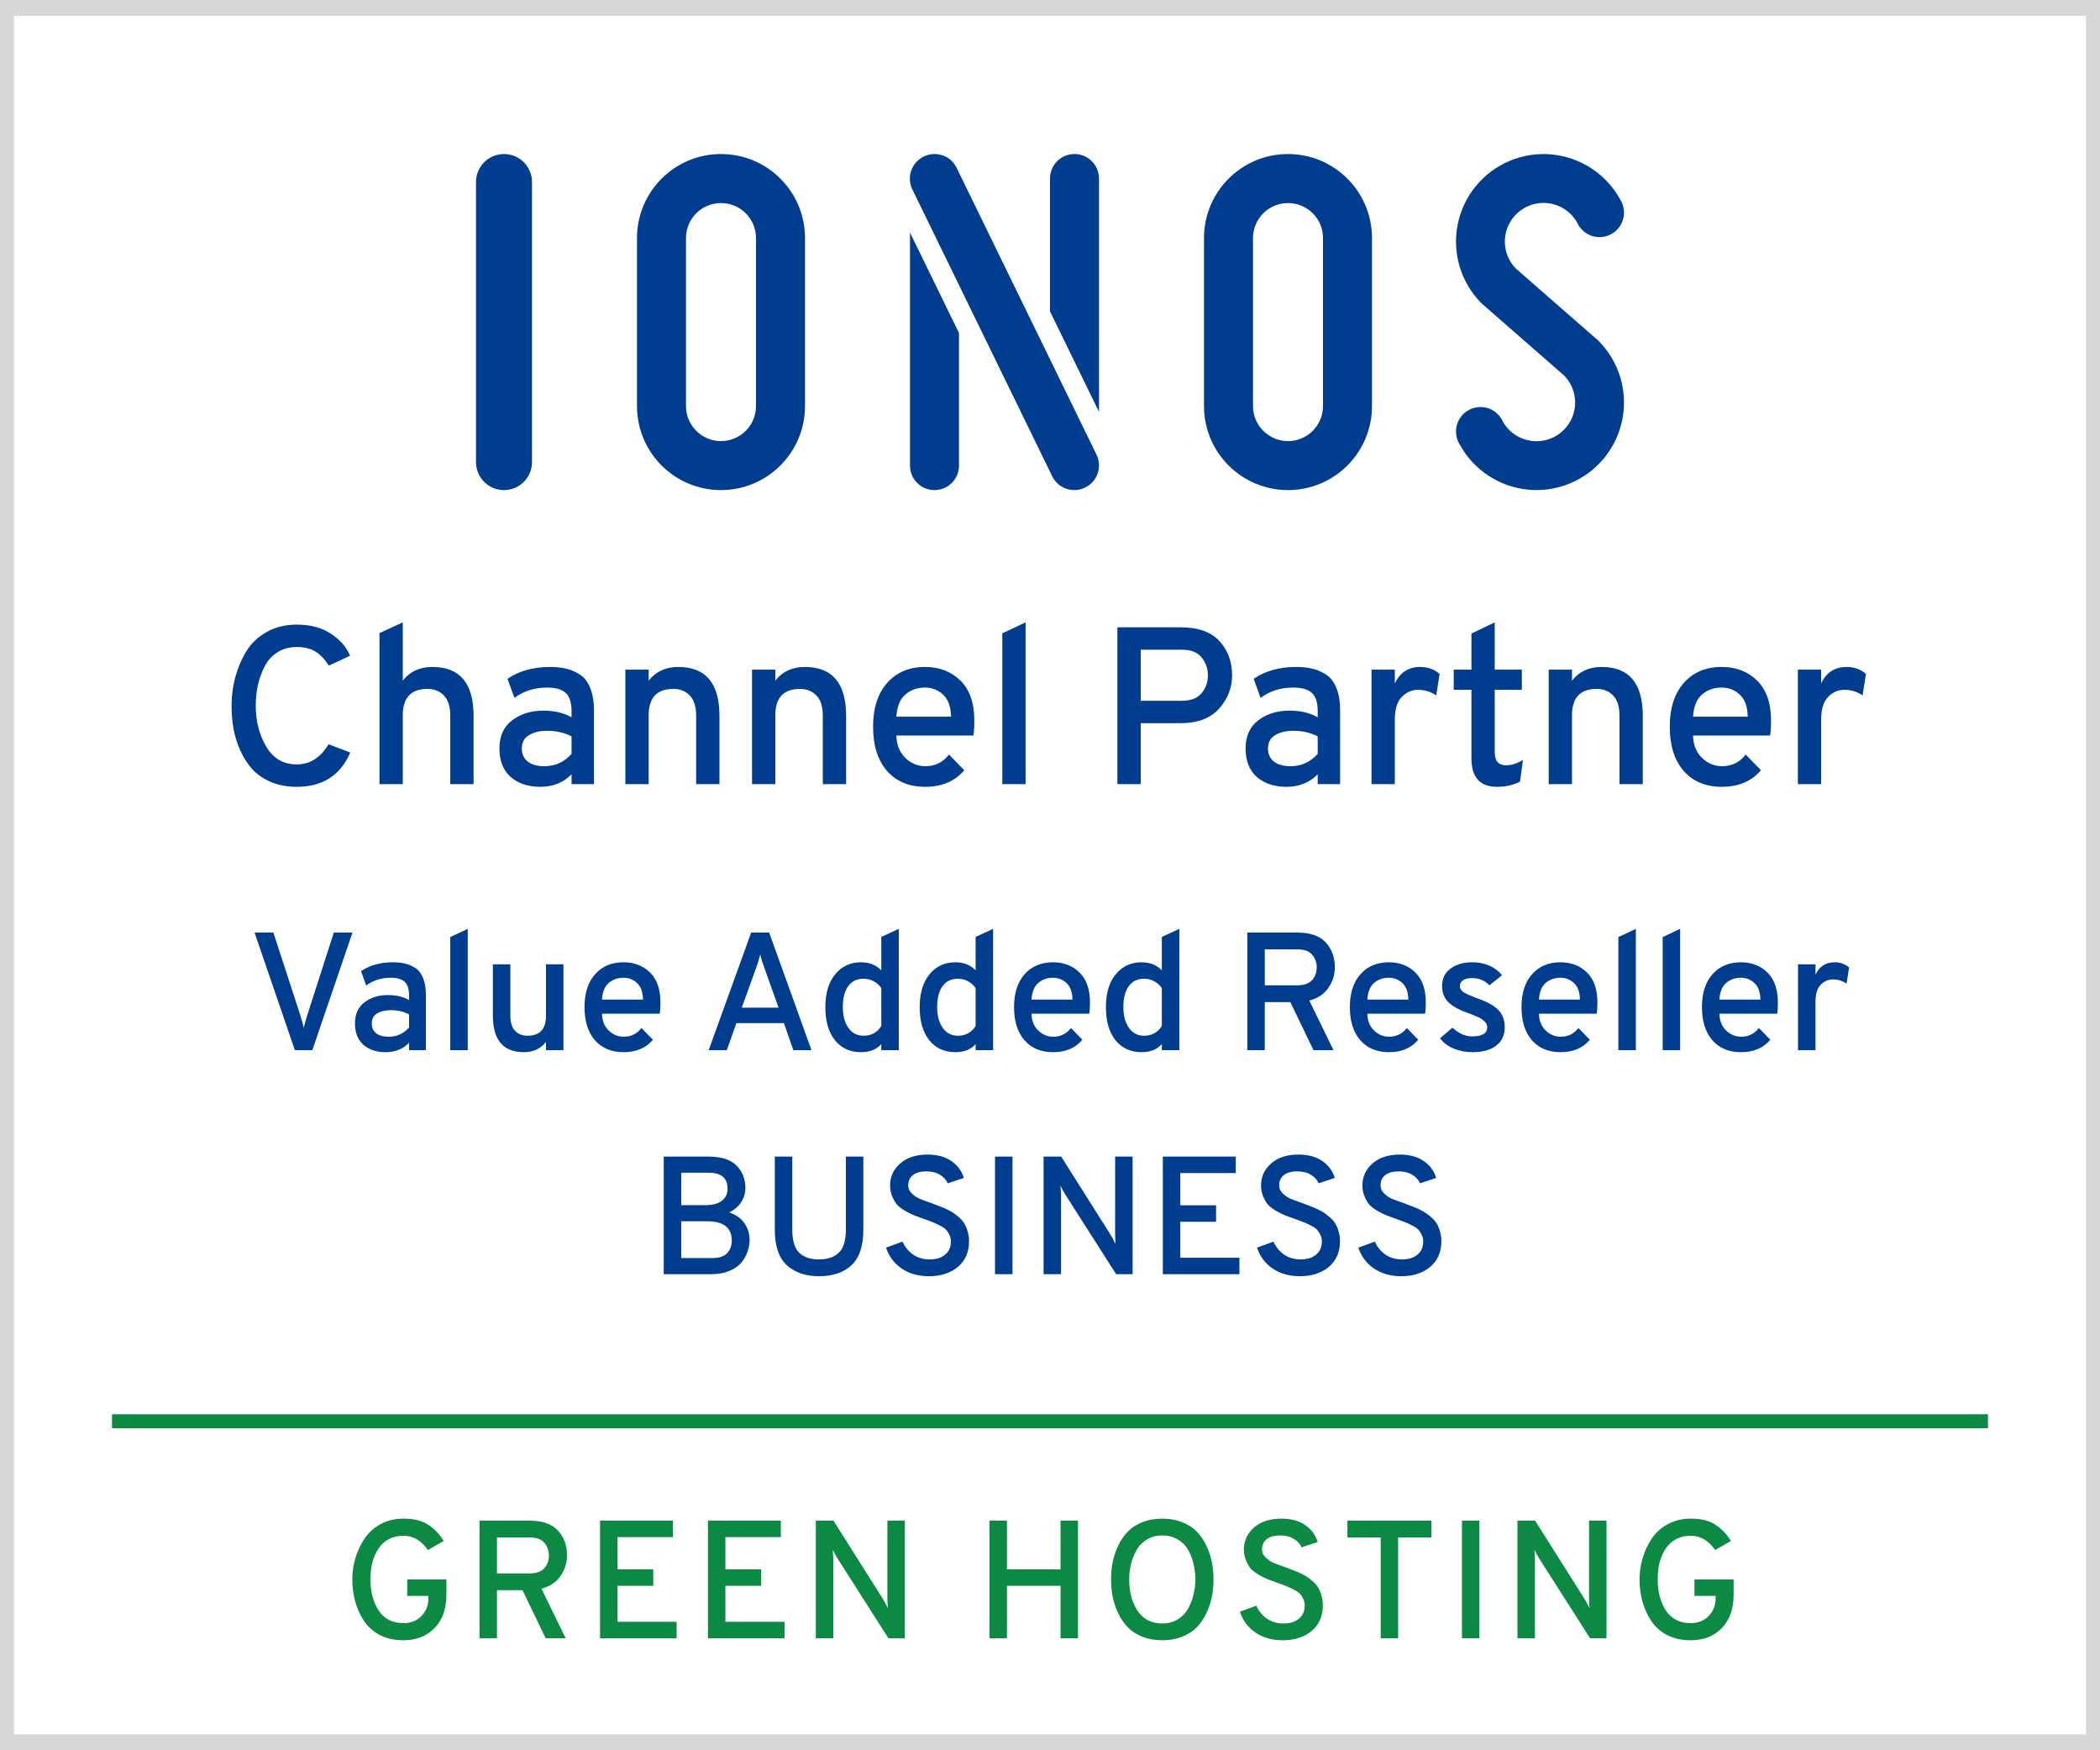
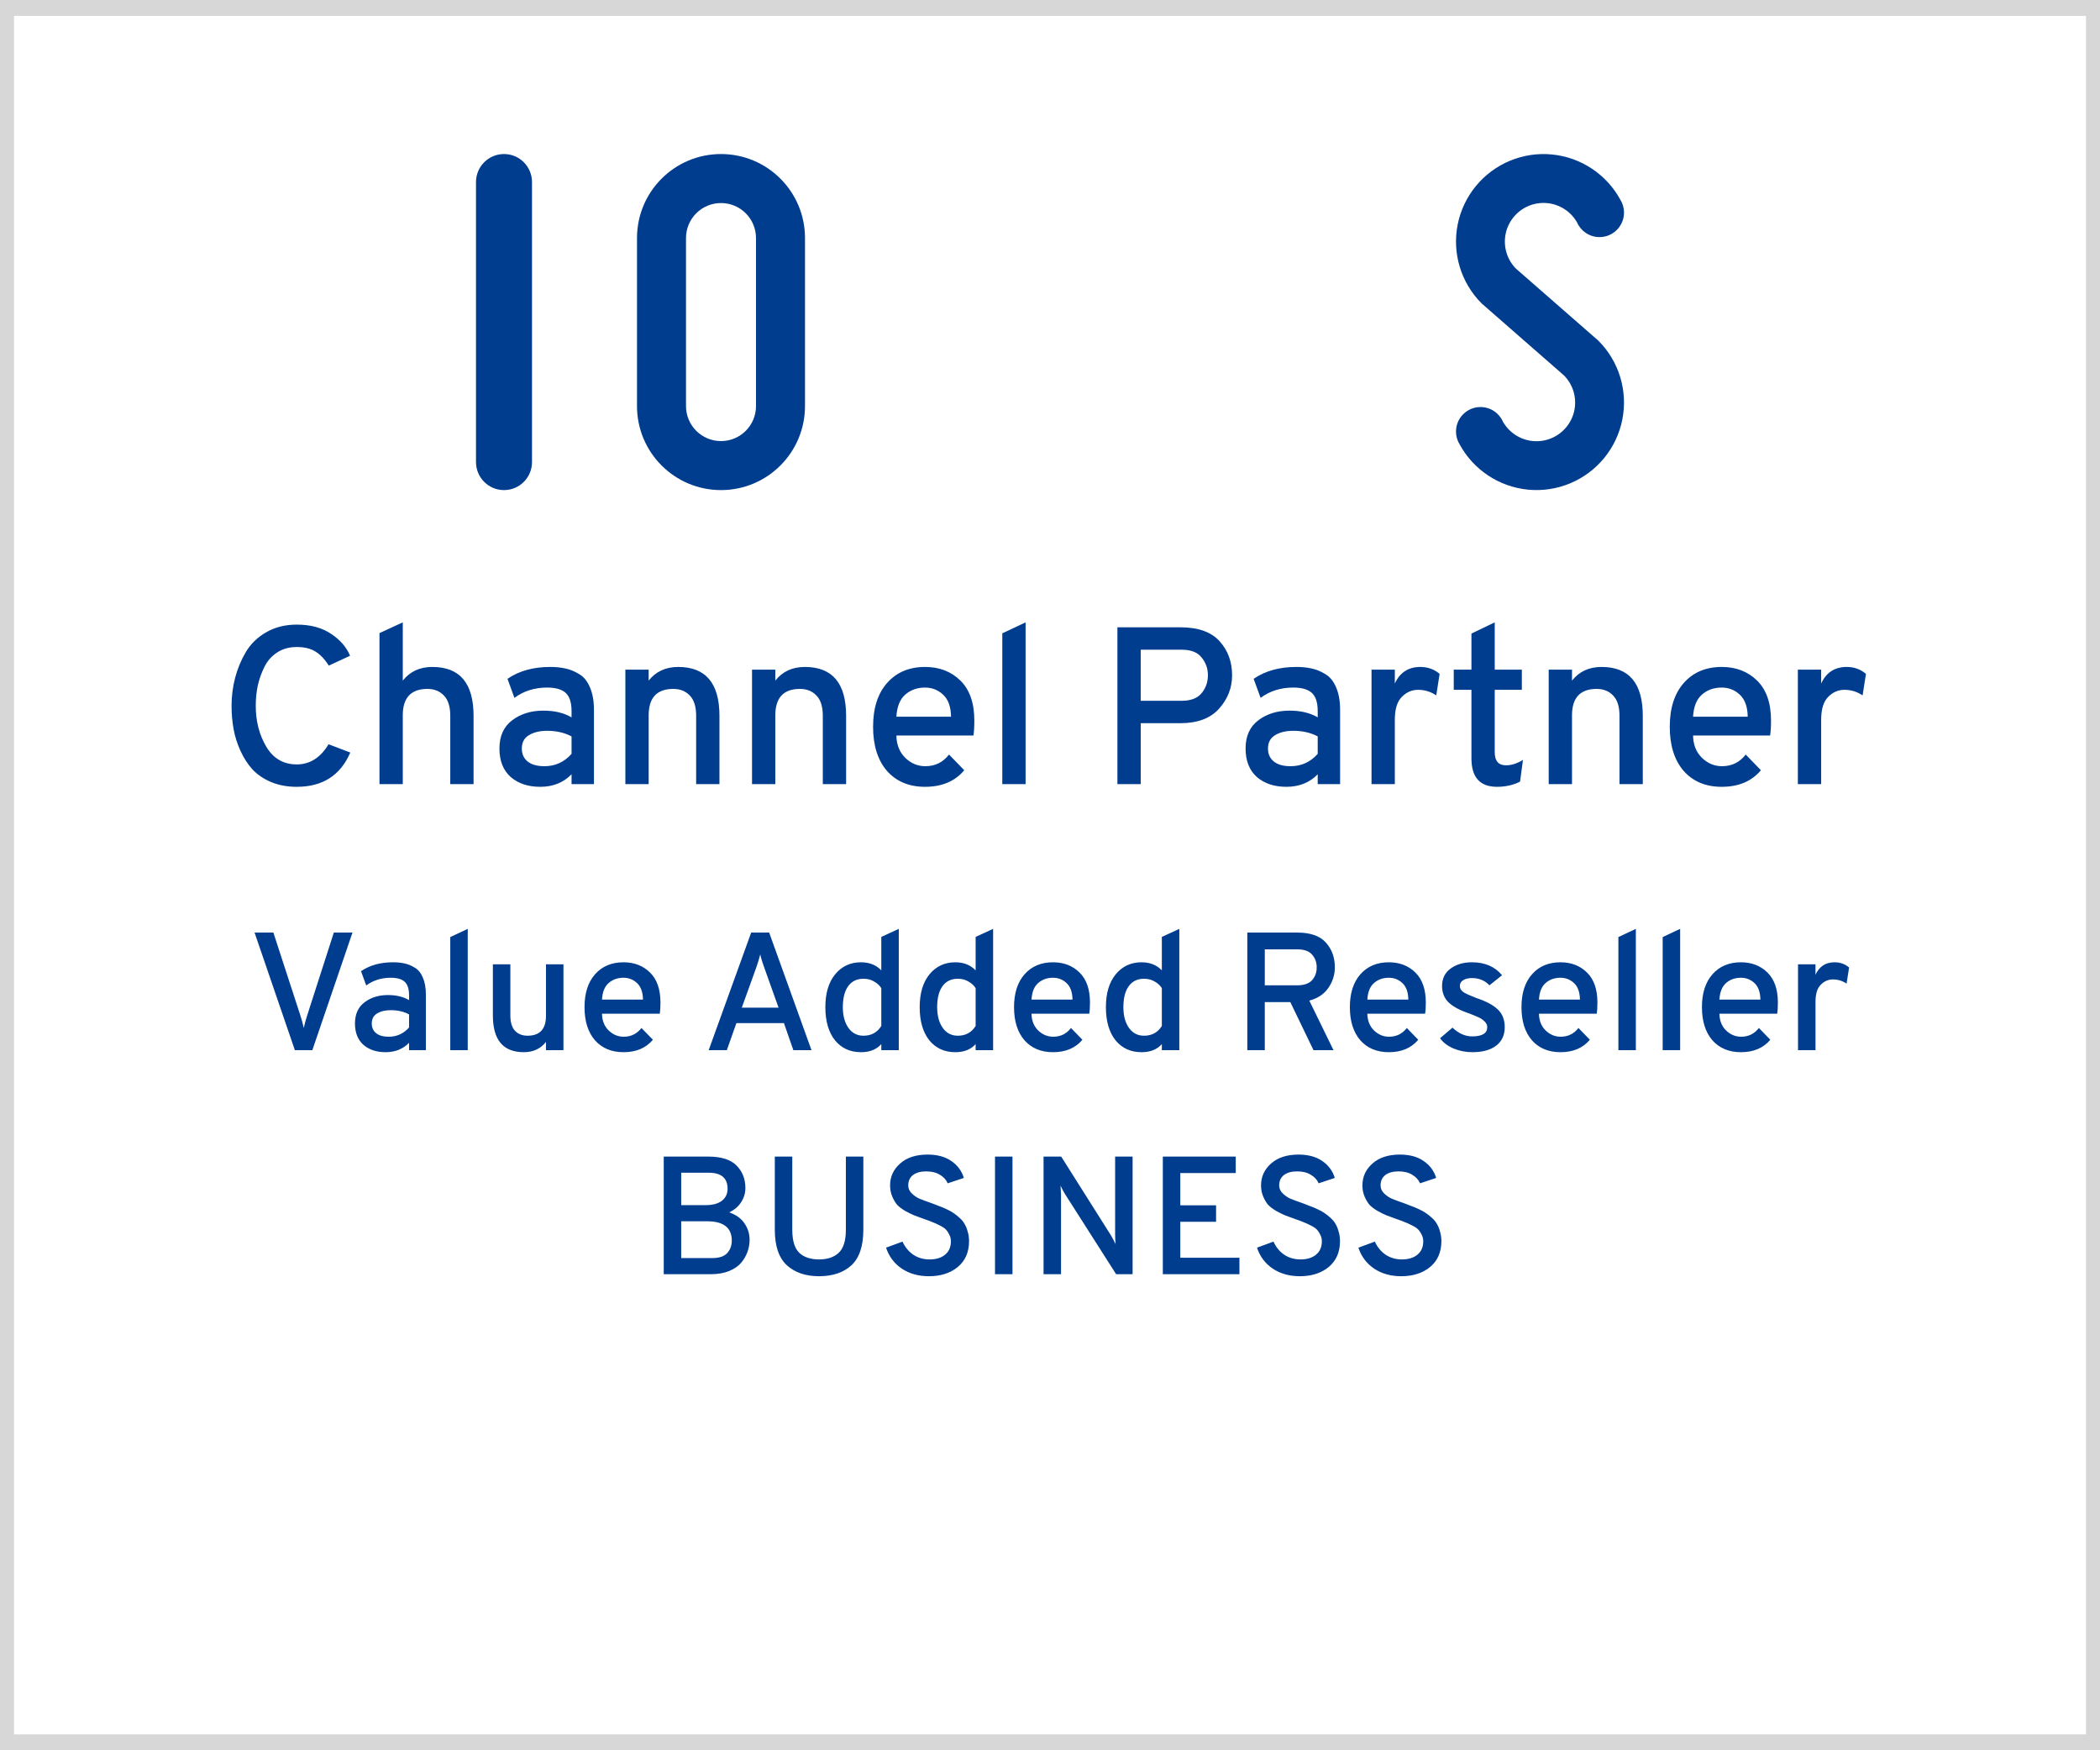
<svg xmlns="http://www.w3.org/2000/svg" fill="none" viewBox="0 0 150 125">
  <rect x="0" y="0" width="150" height="125" fill="#333333" stroke="none" />
  <path fill="#fff" d="M149.5 124.432H.5V.568h149V124.432Z" />
  <path fill="#D7D7D7" d="M1 1.136V123.864h148V1.136H1ZM0 0h150v125H0V0Z" />
-   <path fill="#0C8A44" d="M28.825 117.144c-.624 0-1.18-.12-1.668-.36-.48-.248-.86-.58-1.14-.996-.28-.416-.492-.876-.636-1.38-.144-.504-.216-1.04-.216-1.608 0-.528.076-1.044.228-1.548.152-.504.372-.968.66-1.392.288-.424.672-.764 1.152-1.02.48-.256 1.02-.384 1.62-.384.736 0 1.32.144 1.752.432.44.28.812.668 1.116 1.164l-1.128.648c-.472-.68-1.052-1.02-1.74-1.02-.352 0-.668.064-.948.192-.272.128-.496.296-.672.504-.176.208-.324.452-.444.732-.112.272-.192.548-.24.828-.04.28-.06.568-.06.864 0 .88.196 1.62.588 2.22.4.6.992.9 1.776.9.52 0 .944-.168 1.272-.504.336-.344.504-.768.504-1.272v-.168h-1.512V112.8h2.796v1.092c0 1.024-.288 1.824-.864 2.4-.568.568-1.3.852-2.196.852ZM34.25 117v-8.4h3.54c.952 0 1.64.236 2.064.708.432.472.648 1.064.648 1.776 0 .536-.156 1.028-.468 1.476-.304.44-.756.74-1.356.9l1.728 3.54h-1.428l-1.656-3.432h-1.824V117h-1.248Zm1.248-4.632h2.316c.48 0 .832-.12 1.056-.36.224-.248.336-.556.336-.924 0-.352-.108-.652-.324-.9-.208-.256-.564-.384-1.068-.384h-2.316v2.568ZM42.86 117v-8.4h5.208v1.176h-3.96v2.304h2.556v1.176h-2.556v2.568h4.224V117h-5.472ZM50.567 117v-8.4h5.208v1.176h-3.96v2.304h2.556v1.176h-2.556v2.568h4.224V117h-5.472ZM64.634 117h-1.176l-3.636-5.7c-.112-.176-.224-.384-.336-.624.024.384.036.592.036.624v5.7h-1.248v-8.4h1.26l3.54 5.604c.088.144.204.36.348.648-.024-.24-.036-.452-.036-.636V108.6h1.248v8.4ZM75.752 117v-3.744h-3.828V117h-1.248v-8.4h1.248v3.48h3.828v-3.48H77v8.4h-1.248ZM84.436 116.892c-.424.168-.896.252-1.416.252-.52 0-.992-.084-1.416-.252-.424-.168-.772-.392-1.044-.672s-.5-.612-.684-.996c-.184-.384-.316-.776-.396-1.176-.08-.4-.12-.816-.12-1.248 0-.432.04-.848.12-1.248.08-.4.212-.792.396-1.176.184-.384.412-.716.684-.996.272-.28.62-.504 1.044-.672.424-.168.896-.252 1.416-.252.52 0 .992.084 1.416.252.424.168.772.392 1.044.672s.5.612.684.996c.184.384.316.776.396 1.176.08.4.12.816.12 1.248 0 .432-.04.848-.12 1.248-.08.4-.212.792-.396 1.176-.184.384-.412.716-.684.996-.272.28-.62.504-1.044.672Zm-2.52-1.224c.32.184.688.276 1.104.276.416 0 .784-.096 1.104-.288.32-.2.568-.46.744-.78.176-.32.304-.652.384-.996.088-.352.132-.712.132-1.08 0-.384-.044-.752-.132-1.104-.08-.36-.208-.696-.384-1.008-.176-.312-.424-.56-.744-.744-.32-.192-.688-.288-1.104-.288-.416 0-.784.1-1.104.3-.32.192-.568.448-.744.768-.176.32-.308.656-.396 1.008-.08.344-.12.7-.12 1.068 0 .384.04.756.12 1.116.088.352.22.684.396.996.176.312.424.564.744.756ZM91.623 117.144c-.744 0-1.388-.18-1.932-.54-.544-.368-.92-.868-1.128-1.5l1.176-.432c.176.392.432.704.768.936.336.224.724.336 1.164.336.464 0 .832-.112 1.104-.336.28-.224.42-.544.42-.96 0-.176-.04-.336-.12-.48-.072-.152-.156-.276-.252-.372-.096-.096-.244-.192-.444-.288-.2-.104-.368-.18-.504-.228-.128-.056-.32-.128-.576-.216-.32-.112-.56-.2-.72-.264-.16-.064-.372-.168-.636-.312-.256-.152-.452-.3-.588-.444-.128-.152-.244-.348-.348-.588-.104-.24-.156-.508-.156-.804 0-.616.24-1.136.72-1.56.48-.424 1.132-.636 1.956-.636.688 0 1.252.152 1.692.456.448.304.748.708.9 1.212l-1.152.384c-.112-.256-.3-.46-.564-.612-.256-.16-.58-.24-.972-.24-.4 0-.716.088-.948.264-.224.176-.336.424-.336.744 0 .216.088.408.264.576.176.168.36.292.552.372.192.08.484.188.876.324.24.088.416.156.528.204.12.04.292.112.516.216.224.104.396.2.516.288.12.08.26.192.42.336.16.144.28.292.36.444.088.144.16.324.216.54.064.208.096.432.096.672 0 .784-.268 1.4-.804 1.848-.536.44-1.224.66-2.064.66ZM99.869 109.8v7.2h-1.248v-7.2h-2.376v-1.2h6v1.2h-2.376ZM104.423 117v-8.4h1.248v8.4h-1.248ZM114.751 117h-1.176l-3.636-5.7c-.112-.176-.224-.384-.336-.624.024.384.036.592.036.624v5.7h-1.248v-8.4h1.26l3.54 5.604c.088.144.204.36.348.648-.024-.24-.036-.452-.036-.636V108.6h1.248v8.4ZM120.77 117.144c-.624 0-1.18-.12-1.668-.36-.48-.248-.86-.58-1.14-.996-.28-.416-.492-.876-.636-1.38-.144-.504-.216-1.04-.216-1.608 0-.528.076-1.044.228-1.548.152-.504.372-.968.66-1.392.288-.424.672-.764 1.152-1.02.48-.256 1.02-.384 1.62-.384.736 0 1.32.144 1.752.432.44.28.812.668 1.116 1.164l-1.128.648c-.472-.68-1.052-1.02-1.74-1.02-.352 0-.668.064-.948.192-.272.128-.496.296-.672.504-.176.208-.324.452-.444.732-.112.272-.192.548-.24.828-.04.28-.06.568-.06.864 0 .88.196 1.62.588 2.22.4.6.992.9 1.776.9.52 0 .944-.168 1.272-.504.336-.344.504-.768.504-1.272v-.168h-1.512V112.8h2.796v1.092c0 1.024-.288 1.824-.864 2.4-.568.568-1.3.852-2.196.852ZM8 101h134v1H8z" />
  <path fill="#003D8F" d="M34 13.001c0-1.105.895-2 2-2s2 .895 2 2v20c0 1.105-.895 2-2 2s-2-.895-2-2v-20Z" />
  <path fill="#003D8F" fill-rule="evenodd" d="M51.5 11.001c-3.314 0-6 2.686-6 6v12c0 3.314 2.686 6 6 6s6-2.686 6-6v-12c0-3.314-2.686-6-6-6Zm0 3.5c-1.381 0-2.5 1.119-2.5 2.5v12c0 1.381 1.119 2.5 2.5 2.5s2.5-1.119 2.5-2.5v-12c0-1.381-1.119-2.5-2.5-2.5Z" clip-rule="evenodd" />
-   <path fill="#003D8F" d="M65.165 13.522c-.423-.868-.058-1.916.815-2.342.874-.426 1.925-.068 2.348.799L78.326 32.478c.423.868.058 1.916-.816 2.342-.874.426-1.925.068-2.348-.799L65.165 13.522ZM65 16.608V33.251c0 .967.783 1.75 1.75 1.75s1.75-.783 1.75-1.75v-9.467L65 16.608ZM78.5 12.751v16.663l-3.5-7.176v-9.487c0-.967.783-1.75 1.75-1.75s1.75.783 1.75 1.75Z" />
-   <path fill="#003D8F" fill-rule="evenodd" d="M92 11.001c-3.314 0-6 2.686-6 6v12c0 3.314 2.686 6 6 6s6-2.686 6-6v-12c0-3.314-2.686-6-6-6Zm0 3.5c-1.381 0-2.5 1.119-2.5 2.5v12c0 1.381 1.119 2.5 2.5 2.5s2.5-1.119 2.5-2.5v-12c0-1.381-1.119-2.5-2.5-2.5Z" clip-rule="evenodd" />
  <path fill="#003D8F" d="M104.269 19.065c.298.984.835 1.878 1.562 2.605l5.869 5.131.001-.002c.321.321.558.716.69 1.15.132.434.154.894.066 1.34-.089.445-.286.862-.574 1.212-.288.351-.658.625-1.077.799-.419.174-.875.241-1.327.197-.451-.044-.885-.2-1.262-.452-.355-.237-.65-.554-.862-.924-.27-.619-.887-1.051-1.605-1.051-.966 0-1.75.783-1.75 1.75 0 .341.097.658.266.927.483.884 1.173 1.639 2.012 2.199.854.571 1.837.922 2.859 1.023 1.023.101 2.055-.052 3.005-.446.949-.393 1.787-1.015 2.439-1.809.652-.794 1.098-1.738 1.299-2.746.2-1.008.149-2.05-.149-3.034s-.835-1.878-1.562-2.605L108.3 19.201l-.001.002c-.321-.321-.558-.716-.69-1.15-.132-.434-.154-.894-.066-1.339.089-.445.286-.862.574-1.212.288-.351.658-.625 1.077-.799.419-.174.875-.241 1.327-.197.451.044.885.2 1.262.452.355.237.65.553.862.924.27.619.887 1.051 1.605 1.051.967 0 1.75-.783 1.75-1.75 0-.34-.097-.658-.265-.927-.484-.885-1.174-1.639-2.013-2.2-.854-.571-1.837-.922-2.859-1.023-1.023-.101-2.055.052-3.005.446-.949.393-1.787 1.015-2.439 1.809-.652.794-1.098 1.738-1.299 2.746-.2 1.008-.149 2.05.149 3.034ZM21.196 56.192c-.672 0-1.28-.112-1.824-.336-.533-.224-.976-.523-1.328-.896-.341-.373-.629-.816-.864-1.328-.235-.512-.4-1.035-.496-1.568-.096-.533-.144-1.088-.144-1.664 0-.683.085-1.349.256-2 .171-.651.427-1.264.768-1.84.352-.587.837-1.056 1.456-1.408.629-.363 1.355-.544 2.176-.544.981 0 1.797.219 2.448.656.651.427 1.104.949 1.36 1.568l-1.52.704c-.288-.459-.608-.795-.96-1.008-.341-.213-.784-.32-1.328-.32-.533 0-.997.128-1.392.384-.395.256-.699.597-.912 1.024-.213.427-.373.875-.48 1.344-.096.459-.144.939-.144 1.44 0 1.109.251 2.085.752 2.928.501.843 1.227 1.264 2.176 1.264.939 0 1.696-.48 2.272-1.44l1.552.592c-.704 1.632-1.979 2.448-3.824 2.448ZM27.106 56v-10.784l1.664-.768v4.16c.512-.651 1.216-.976 2.112-.976 1.963 0 2.944 1.163 2.944 3.488v4.88h-1.664v-4.88c0-.651-.149-1.131-.448-1.44-.299-.32-.693-.48-1.184-.48-1.173 0-1.76.629-1.76 1.888v4.912h-1.664ZM40.825 56v-.704c-.576.597-1.323.896-2.24.896-.864 0-1.568-.235-2.112-.704-.533-.48-.8-1.157-.8-2.032 0-.885.304-1.557.912-2.016.608-.459 1.349-.688 2.224-.688.8 0 1.472.16 2.016.48v-.448c0-.608-.139-1.04-.416-1.296-.277-.256-.72-.384-1.328-.384-.896 0-1.675.245-2.336.736l-.496-1.36c.821-.565 1.84-.848 3.056-.848.405 0 .768.037 1.088.112.32.064.645.197.976.4.331.192.587.507.768.944.192.437.288.976.288 1.616v5.296h-1.6Zm-1.936-1.28c.768 0 1.413-.293 1.936-.88v-1.248c-.501-.267-1.083-.4-1.744-.4-.533 0-.971.107-1.312.32-.331.203-.496.517-.496.944 0 .395.139.704.416.928.277.224.677.336 1.2.336ZM49.725 56v-4.88c0-.651-.149-1.131-.448-1.44-.299-.32-.693-.48-1.184-.48-1.173 0-1.76.629-1.76 1.888v4.912h-1.664v-8.176h1.664v.784c.512-.651 1.216-.976 2.112-.976 1.963 0 2.944 1.163 2.944 3.488v4.88h-1.664ZM58.772 56v-4.88c0-.651-.149-1.131-.448-1.44-.299-.32-.693-.48-1.184-.48-1.173 0-1.76.629-1.76 1.888v4.912h-1.664v-8.176h1.664v.784c.512-.651 1.216-.976 2.112-.976 1.963 0 2.944 1.163 2.944 3.488v4.88h-1.664ZM66.075 56.192c-1.141 0-2.048-.379-2.72-1.136-.661-.768-.992-1.819-.992-3.152 0-1.333.336-2.379 1.008-3.136.672-.757 1.573-1.136 2.704-1.136 1.024 0 1.867.325 2.528.976.661.651.992 1.6.992 2.848 0 .459-.021.816-.064 1.072h-5.504c.011.651.219 1.179.624 1.584.416.405.896.608 1.44.608.704 0 1.269-.277 1.696-.832l1.088 1.12c-.661.789-1.595 1.184-2.8 1.184Zm-2.048-5.008h3.904c-.011-.704-.197-1.227-.56-1.568-.363-.341-.795-.512-1.296-.512-.565 0-1.04.171-1.424.512-.373.331-.581.853-.624 1.568ZM71.593 56v-10.768l1.664-.784v11.552h-1.664ZM79.815 56v-11.2h4.496c1.269 0 2.203.331 2.8.992.597.661.896 1.472.896 2.432 0 .896-.309 1.691-.928 2.384-.619.693-1.541 1.04-2.768 1.04h-2.832v4.352h-1.664Zm4.592-5.952c.64 0 1.109-.176 1.408-.528.309-.363.464-.795.464-1.296 0-.48-.149-.901-.448-1.264-.288-.373-.763-.56-1.424-.56h-2.928v3.648h2.928ZM94.122 56v-.704c-.576.597-1.323.896-2.24.896-.864 0-1.568-.235-2.112-.704-.533-.48-.8-1.157-.8-2.032 0-.885.304-1.557.912-2.016.608-.459 1.349-.688 2.224-.688.8 0 1.472.16 2.016.48v-.448c0-.608-.139-1.04-.416-1.296-.277-.256-.72-.384-1.328-.384-.896 0-1.675.245-2.336.736l-.496-1.36c.821-.565 1.84-.848 3.056-.848.405 0 .768.037 1.088.112.32.064.645.197.976.4.331.192.587.507.768.944.192.437.288.976.288 1.616v5.296h-1.6Zm-1.936-1.28c.768 0 1.413-.293 1.936-.88v-1.248c-.501-.267-1.083-.4-1.744-.4-.533 0-.971.107-1.312.32-.331.203-.496.517-.496.944 0 .395.139.704.416.928.277.224.677.336 1.2.336ZM97.966 56v-8.176h1.664v.992c.363-.789.97-1.184 1.824-1.184.533 0 .992.165 1.376.496l-.24 1.536c-.395-.267-.827-.4-1.296-.4-.448 0-.838.171-1.168.512-.331.331-.496.875-.496 1.632v4.592h-1.664ZM106.927 56.192c-1.216 0-1.824-.677-1.824-2.032v-4.896h-1.264v-1.44h1.264v-2.576l1.664-.8v3.376h1.936v1.44h-1.936v4.464c0 .619.267.928.8.928.395 0 .8-.128 1.216-.384l-.208 1.552c-.49.245-1.04.368-1.648.368ZM115.678 56v-4.88c0-.651-.149-1.131-.448-1.44-.299-.32-.693-.48-1.184-.48-1.173 0-1.76.629-1.76 1.888v4.912h-1.664v-8.176h1.664v.784c.512-.651 1.216-.976 2.112-.976 1.963 0 2.944 1.163 2.944 3.488v4.88h-1.664ZM122.981 56.192c-1.142 0-2.048-.379-2.72-1.136-.662-.768-.992-1.819-.992-3.152 0-1.333.336-2.379 1.008-3.136.672-.757 1.573-1.136 2.704-1.136 1.024 0 1.866.325 2.528.976.661.651.992 1.6.992 2.848 0 .459-.022.816-.064 1.072h-5.504c.01.651.218 1.179.624 1.584.416.405.896.608 1.44.608.704 0 1.269-.277 1.696-.832l1.088 1.12c-.662.789-1.595 1.184-2.8 1.184Zm-2.048-5.008h3.904c-.011-.704-.198-1.227-.56-1.568-.363-.341-.795-.512-1.296-.512-.566 0-1.04.171-1.424.512-.374.331-.582.853-.624 1.568ZM128.419 56v-8.176h1.664v.992c.362-.789.97-1.184 1.824-1.184.533 0 .992.165 1.376.496l-.24 1.536c-.395-.267-.827-.4-1.296-.4-.448 0-.838.171-1.168.512-.331.331-.496.875-.496 1.632v4.592h-1.664ZM21.062 75l-2.88-8.4h1.344l1.908 5.856c.12.368.208.688.264.96.056-.272.144-.592.264-.96l1.884-5.856h1.332l-2.868 8.4h-1.248ZM29.219 75v-.528c-.432.448-.992.672-1.68.672-.648 0-1.176-.176-1.584-.528-.4-.36-.6-.868-.6-1.524 0-.664.228-1.168.684-1.512.456-.344 1.012-.516 1.668-.516.6 0 1.104.12 1.512.36v-.336c0-.456-.104-.78-.312-.972-.208-.192-.54-.288-.996-.288-.672 0-1.256.184-1.752.552l-.372-1.02c.616-.424 1.38-.636 2.292-.636.304 0 .576.028.816.084.24.048.484.148.732.3.248.144.44.38.576.708.144.328.216.732.216 1.212v3.972h-1.2Zm-1.452-.96c.576 0 1.06-.22 1.452-.66v-.936c-.376-.2-.812-.3-1.308-.3-.4 0-.728.08-.984.24-.248.152-.372.388-.372.708 0 .296.104.528.312.696.208.168.508.252.9.252ZM32.162 75v-8.076l1.248-.588v8.664h-1.248ZM38.998 75v-.588c-.384.488-.912.732-1.584.732-1.472 0-2.208-.872-2.208-2.616v-3.66h1.248v3.66c0 .488.112.852.336 1.092.224.232.52.348.888.348.88 0 1.32-.472 1.32-1.416v-3.684h1.248v6.132h-1.248ZM44.535 75.144c-.856 0-1.536-.284-2.04-.852-.496-.576-.744-1.364-.744-2.364 0-1 .252-1.784.756-2.352.504-.568 1.18-.852 2.028-.852.768 0 1.4.244 1.896.732s.744 1.2.744 2.136c0 .344-.016.612-.048.804h-4.128c.008.488.164.884.468 1.188.312.304.672.456 1.08.456.528 0 .952-.208 1.272-.624l.816.84c-.496.592-1.196.888-2.1.888Zm-1.536-3.756h2.928c-.008-.528-.148-.92-.42-1.176-.272-.256-.596-.384-.972-.384-.424 0-.78.128-1.068.384-.28.248-.436.64-.468 1.176ZM56.668 75l-.672-1.932h-3.396l-.684 1.932h-1.296l3.036-8.4h1.284l3.024 8.4h-1.296Zm-1.056-3.036-1.02-2.856c-.144-.392-.24-.708-.288-.948-.072.288-.168.604-.288.948l-1.032 2.856h2.628ZM61.498 75.144c-.776 0-1.396-.284-1.86-.852-.456-.576-.684-1.364-.684-2.364 0-.992.232-1.772.696-2.34.472-.576 1.088-.864 1.848-.864.6 0 1.084.192 1.452.576v-2.388l1.248-.576v8.664H62.95v-.432c-.344.384-.828.576-1.452.576Zm.18-1.176c.56 0 .984-.232 1.272-.696v-2.7c-.112-.184-.28-.34-.504-.468-.216-.136-.472-.204-.768-.204-.472 0-.836.176-1.092.528-.256.352-.384.852-.384 1.5 0 .608.132 1.1.396 1.476.264.376.624.564 1.08.564ZM68.236 75.144c-.776 0-1.396-.284-1.86-.852-.456-.576-.684-1.364-.684-2.364 0-.992.232-1.772.696-2.34.472-.576 1.088-.864 1.848-.864.6 0 1.084.192 1.452.576v-2.388l1.248-.576v8.664h-1.248v-.432c-.344.384-.828.576-1.452.576Zm.18-1.176c.56 0 .984-.232 1.272-.696v-2.7c-.112-.184-.28-.34-.504-.468-.216-.136-.472-.204-.768-.204-.472 0-.836.176-1.092.528-.256.352-.384.852-.384 1.5 0 .608.132 1.1.396 1.476.264.376.624.564 1.08.564ZM75.215 75.144c-.856 0-1.536-.284-2.04-.852-.496-.576-.744-1.364-.744-2.364 0-1 .252-1.784.756-2.352.504-.568 1.18-.852 2.028-.852.768 0 1.4.244 1.896.732s.744 1.2.744 2.136c0 .344-.016.612-.048.804h-4.128c.008.488.164.884.468 1.188.312.304.672.456 1.08.456.528 0 .952-.208 1.272-.624l.816.84c-.496.592-1.196.888-2.1.888Zm-1.536-3.756h2.928c-.008-.528-.148-.92-.42-1.176-.272-.256-.596-.384-.972-.384-.424 0-.78.128-1.068.384-.28.248-.436.64-.468 1.176ZM81.537 75.144c-.776 0-1.396-.284-1.86-.852-.456-.576-.684-1.364-.684-2.364 0-.992.232-1.772.696-2.34.472-.576 1.088-.864 1.848-.864.6 0 1.084.192 1.452.576v-2.388l1.248-.576v8.664h-1.248v-.432c-.344.384-.828.576-1.452.576Zm.18-1.176c.56 0 .984-.232 1.272-.696v-2.7c-.112-.184-.28-.34-.504-.468-.216-.136-.472-.204-.768-.204-.472 0-.836.176-1.092.528-.256.352-.384.852-.384 1.5 0 .608.132 1.1.396 1.476.264.376.624.564 1.08.564ZM89.094 75v-8.4h3.54c.952 0 1.64.236 2.064.708.432.472.648 1.064.648 1.776 0 .536-.156 1.028-.468 1.476-.304.44-.756.74-1.356.9l1.728 3.54h-1.428l-1.656-3.432h-1.824v3.432h-1.248Zm1.248-4.632h2.316c.48 0 .832-.12 1.056-.36.224-.248.336-.556.336-.924 0-.352-.108-.652-.324-.9-.208-.256-.564-.384-1.068-.384h-2.316v2.568ZM99.203 75.144c-.856 0-1.536-.284-2.04-.852-.496-.576-.744-1.364-.744-2.364 0-1 .252-1.784.756-2.352.504-.568 1.18-.852 2.028-.852.768 0 1.4.244 1.896.732.496.488.744 1.2.744 2.136 0 .344-.016.612-.048.804h-4.128c.008.488.164.884.468 1.188.312.304.672.456 1.08.456.528 0 .952-.208 1.272-.624l.816.84c-.496.592-1.196.888-2.1.888Zm-1.536-3.756h2.928c-.008-.528-.148-.92-.42-1.176-.272-.256-.596-.384-.972-.384-.424 0-.78.128-1.068.384-.28.248-.436.64-.468 1.176ZM105.177 75.144c-.48 0-.932-.088-1.356-.264-.424-.184-.744-.428-.96-.732l.888-.756c.44.416.908.624 1.404.624.72 0 1.08-.22 1.08-.66 0-.152-.068-.292-.204-.42-.136-.128-.272-.22-.408-.276-.136-.064-.356-.156-.66-.276-.672-.224-1.168-.488-1.488-.792-.312-.304-.468-.696-.468-1.176 0-.528.2-.94.6-1.236.408-.304.92-.456 1.536-.456.92 0 1.636.308 2.148.924l-.9.72c-.328-.344-.744-.516-1.248-.516-.264 0-.476.052-.636.156-.152.096-.228.232-.228.408 0 .184.092.336.276.456.192.112.496.248.912.408.696.232 1.204.504 1.524.816.328.312.492.732.492 1.26 0 .576-.208 1.02-.624 1.332-.408.304-.968.456-1.68.456ZM111.461 75.144c-.856 0-1.536-.284-2.04-.852-.496-.576-.744-1.364-.744-2.364 0-1 .252-1.784.756-2.352.504-.568 1.18-.852 2.028-.852.768 0 1.4.244 1.896.732s.744 1.2.744 2.136c0 .344-.016.612-.048.804h-4.128c.008.488.164.884.468 1.188.312.304.672.456 1.08.456.528 0 .952-.208 1.272-.624l.816.84c-.496.592-1.196.888-2.1.888Zm-1.536-3.756h2.928c-.008-.528-.148-.92-.42-1.176-.272-.256-.596-.384-.972-.384-.424 0-.78.128-1.068.384-.28.248-.436.64-.468 1.176ZM115.599 75v-8.076l1.248-.588v8.664h-1.248ZM118.763 75v-8.076l1.248-.588v8.664h-1.248ZM124.351 75.144c-.856 0-1.536-.284-2.04-.852-.496-.576-.744-1.364-.744-2.364 0-1 .252-1.784.756-2.352.504-.568 1.18-.852 2.028-.852.768 0 1.4.244 1.896.732s.744 1.2.744 2.136c0 .344-.016.612-.048.804h-4.128c.008.488.164.884.468 1.188.312.304.672.456 1.08.456.528 0 .952-.208 1.272-.624l.816.84c-.496.592-1.196.888-2.1.888Zm-1.536-3.756h2.928c-.008-.528-.148-.92-.42-1.176-.272-.256-.596-.384-.972-.384-.424 0-.78.128-1.068.384-.28.248-.436.64-.468 1.176ZM128.43 75v-6.132h1.248v.744c.272-.592.728-.888 1.368-.888.4 0 .744.124 1.032.372l-.18 1.152c-.296-.2-.62-.3-.972-.3-.336 0-.628.128-.876.384-.248.248-.372.656-.372 1.224v3.444h-1.248ZM47.41 82.6h3.18c.928 0 1.6.212 2.016.636.424.424.636.96.636 1.608 0 .36-.1.696-.3 1.008-.192.304-.476.548-.852.732.496.176.86.44 1.092.792.24.352.36.74.36 1.164 0 .304-.052.596-.156.876-.096.272-.248.532-.456.78-.208.24-.5.436-.876.588-.368.144-.796.216-1.284.216h-3.36v-8.4Zm2.976 3.468c.512 0 .904-.104 1.176-.312.272-.216.408-.5.408-.852 0-.768-.448-1.152-1.344-1.152h-1.968v2.316h1.728Zm.48 3.78c.504 0 .864-.12 1.08-.36.216-.24.324-.536.324-.888 0-.92-.588-1.38-1.764-1.38h-1.848v2.628h2.208ZM58.499 91.144c-.952 0-1.716-.26-2.292-.78-.576-.528-.864-1.376-.864-2.544v-5.22h1.248v5.22c0 .784.168 1.336.504 1.656.336.312.804.468 1.404.468.6 0 1.068-.156 1.404-.468.344-.32.516-.872.516-1.656v-5.22h1.248v5.22c0 1.168-.284 2.016-.852 2.544-.568.52-1.34.78-2.316.78ZM66.35 91.144c-.744 0-1.388-.18-1.932-.54-.544-.368-.92-.868-1.128-1.5l1.176-.432c.176.392.432.704.768.936.336.224.724.336 1.164.336.464 0 .832-.112 1.104-.336.28-.224.42-.544.42-.96 0-.176-.04-.336-.12-.48-.072-.152-.156-.276-.252-.372-.096-.096-.244-.192-.444-.288-.2-.104-.368-.18-.504-.228-.128-.056-.32-.128-.576-.216-.32-.112-.56-.2-.72-.264-.16-.064-.372-.168-.636-.312-.256-.152-.452-.3-.588-.444-.128-.152-.244-.348-.348-.588-.104-.24-.156-.508-.156-.804 0-.616.24-1.136.72-1.56.48-.424 1.132-.636 1.956-.636.688 0 1.252.152 1.692.456.448.304.748.708.9 1.212l-1.152.384c-.112-.256-.3-.46-.564-.612-.256-.16-.58-.24-.972-.24-.4 0-.716.088-.948.264-.224.176-.336.424-.336.744 0 .216.088.408.264.576.176.168.36.292.552.372.192.08.484.188.876.324.24.088.416.156.528.204.12.04.292.112.516.216.224.104.396.2.516.288.12.08.26.192.42.336.16.144.28.292.36.444.088.144.16.324.216.54.064.208.096.432.096.672 0 .784-.268 1.4-.804 1.848-.536.44-1.224.66-2.064.66ZM71.072 91v-8.4h1.248v8.4h-1.248ZM80.9 91h-1.176l-3.636-5.7c-.112-.176-.224-.384-.336-.624.024.384.036.592.036.624v5.7h-1.248v-8.4h1.26l3.54 5.604c.088.144.204.36.348.648-.024-.24-.036-.452-.036-.636v-5.616h1.248v8.4ZM83.059 91v-8.4h5.208v1.176h-3.96v2.304h2.556v1.176h-2.556v2.568h4.224v1.176h-5.472ZM92.846 91.144c-.744 0-1.388-.18-1.932-.54-.544-.368-.92-.868-1.128-1.5l1.176-.432c.176.392.432.704.768.936.336.224.724.336 1.164.336.464 0 .832-.112 1.104-.336.28-.224.42-.544.42-.96 0-.176-.04-.336-.12-.48-.072-.152-.156-.276-.252-.372-.096-.096-.244-.192-.444-.288-.2-.104-.368-.18-.504-.228-.128-.056-.32-.128-.576-.216-.32-.112-.56-.2-.72-.264-.16-.064-.372-.168-.636-.312-.256-.152-.452-.3-.588-.444-.128-.152-.244-.348-.348-.588-.104-.24-.156-.508-.156-.804 0-.616.24-1.136.72-1.56.48-.424 1.132-.636 1.956-.636.688 0 1.252.152 1.692.456.448.304.748.708.9 1.212l-1.152.384c-.112-.256-.3-.46-.564-.612-.256-.16-.58-.24-.972-.24-.4 0-.716.088-.948.264-.224.176-.336.424-.336.744 0 .216.088.408.264.576.176.168.36.292.552.372.192.08.484.188.876.324.24.088.416.156.528.204.12.04.292.112.516.216.224.104.396.2.516.288.12.08.26.192.42.336.16.144.28.292.36.444.088.144.16.324.216.54.064.208.096.432.096.672 0 .784-.268 1.4-.804 1.848-.536.44-1.224.66-2.064.66ZM100.088 91.144c-.744 0-1.388-.18-1.932-.54-.544-.368-.92-.868-1.128-1.5l1.176-.432c.176.392.432.704.768.936.336.224.724.336 1.164.336.464 0 .832-.112 1.104-.336.28-.224.42-.544.42-.96 0-.176-.04-.336-.12-.48-.072-.152-.156-.276-.252-.372-.096-.096-.244-.192-.444-.288-.2-.104-.368-.18-.504-.228-.128-.056-.32-.128-.576-.216-.32-.112-.56-.2-.72-.264-.16-.064-.372-.168-.636-.312-.256-.152-.452-.3-.588-.444-.128-.152-.244-.348-.348-.588-.104-.24-.156-.508-.156-.804 0-.616.24-1.136.72-1.56.48-.424 1.132-.636 1.956-.636.688 0 1.252.152 1.692.456.448.304.748.708.9 1.212l-1.152.384c-.112-.256-.3-.46-.564-.612-.256-.16-.58-.24-.972-.24-.4 0-.716.088-.948.264-.224.176-.336.424-.336.744 0 .216.088.408.264.576.176.168.36.292.552.372.192.08.484.188.876.324.24.088.416.156.528.204.12.04.292.112.516.216.224.104.396.2.516.288.12.08.26.192.42.336.16.144.28.292.36.444.088.144.16.324.216.54.064.208.096.432.096.672 0 .784-.268 1.4-.804 1.848-.536.44-1.224.66-2.064.66Z" />
</svg>